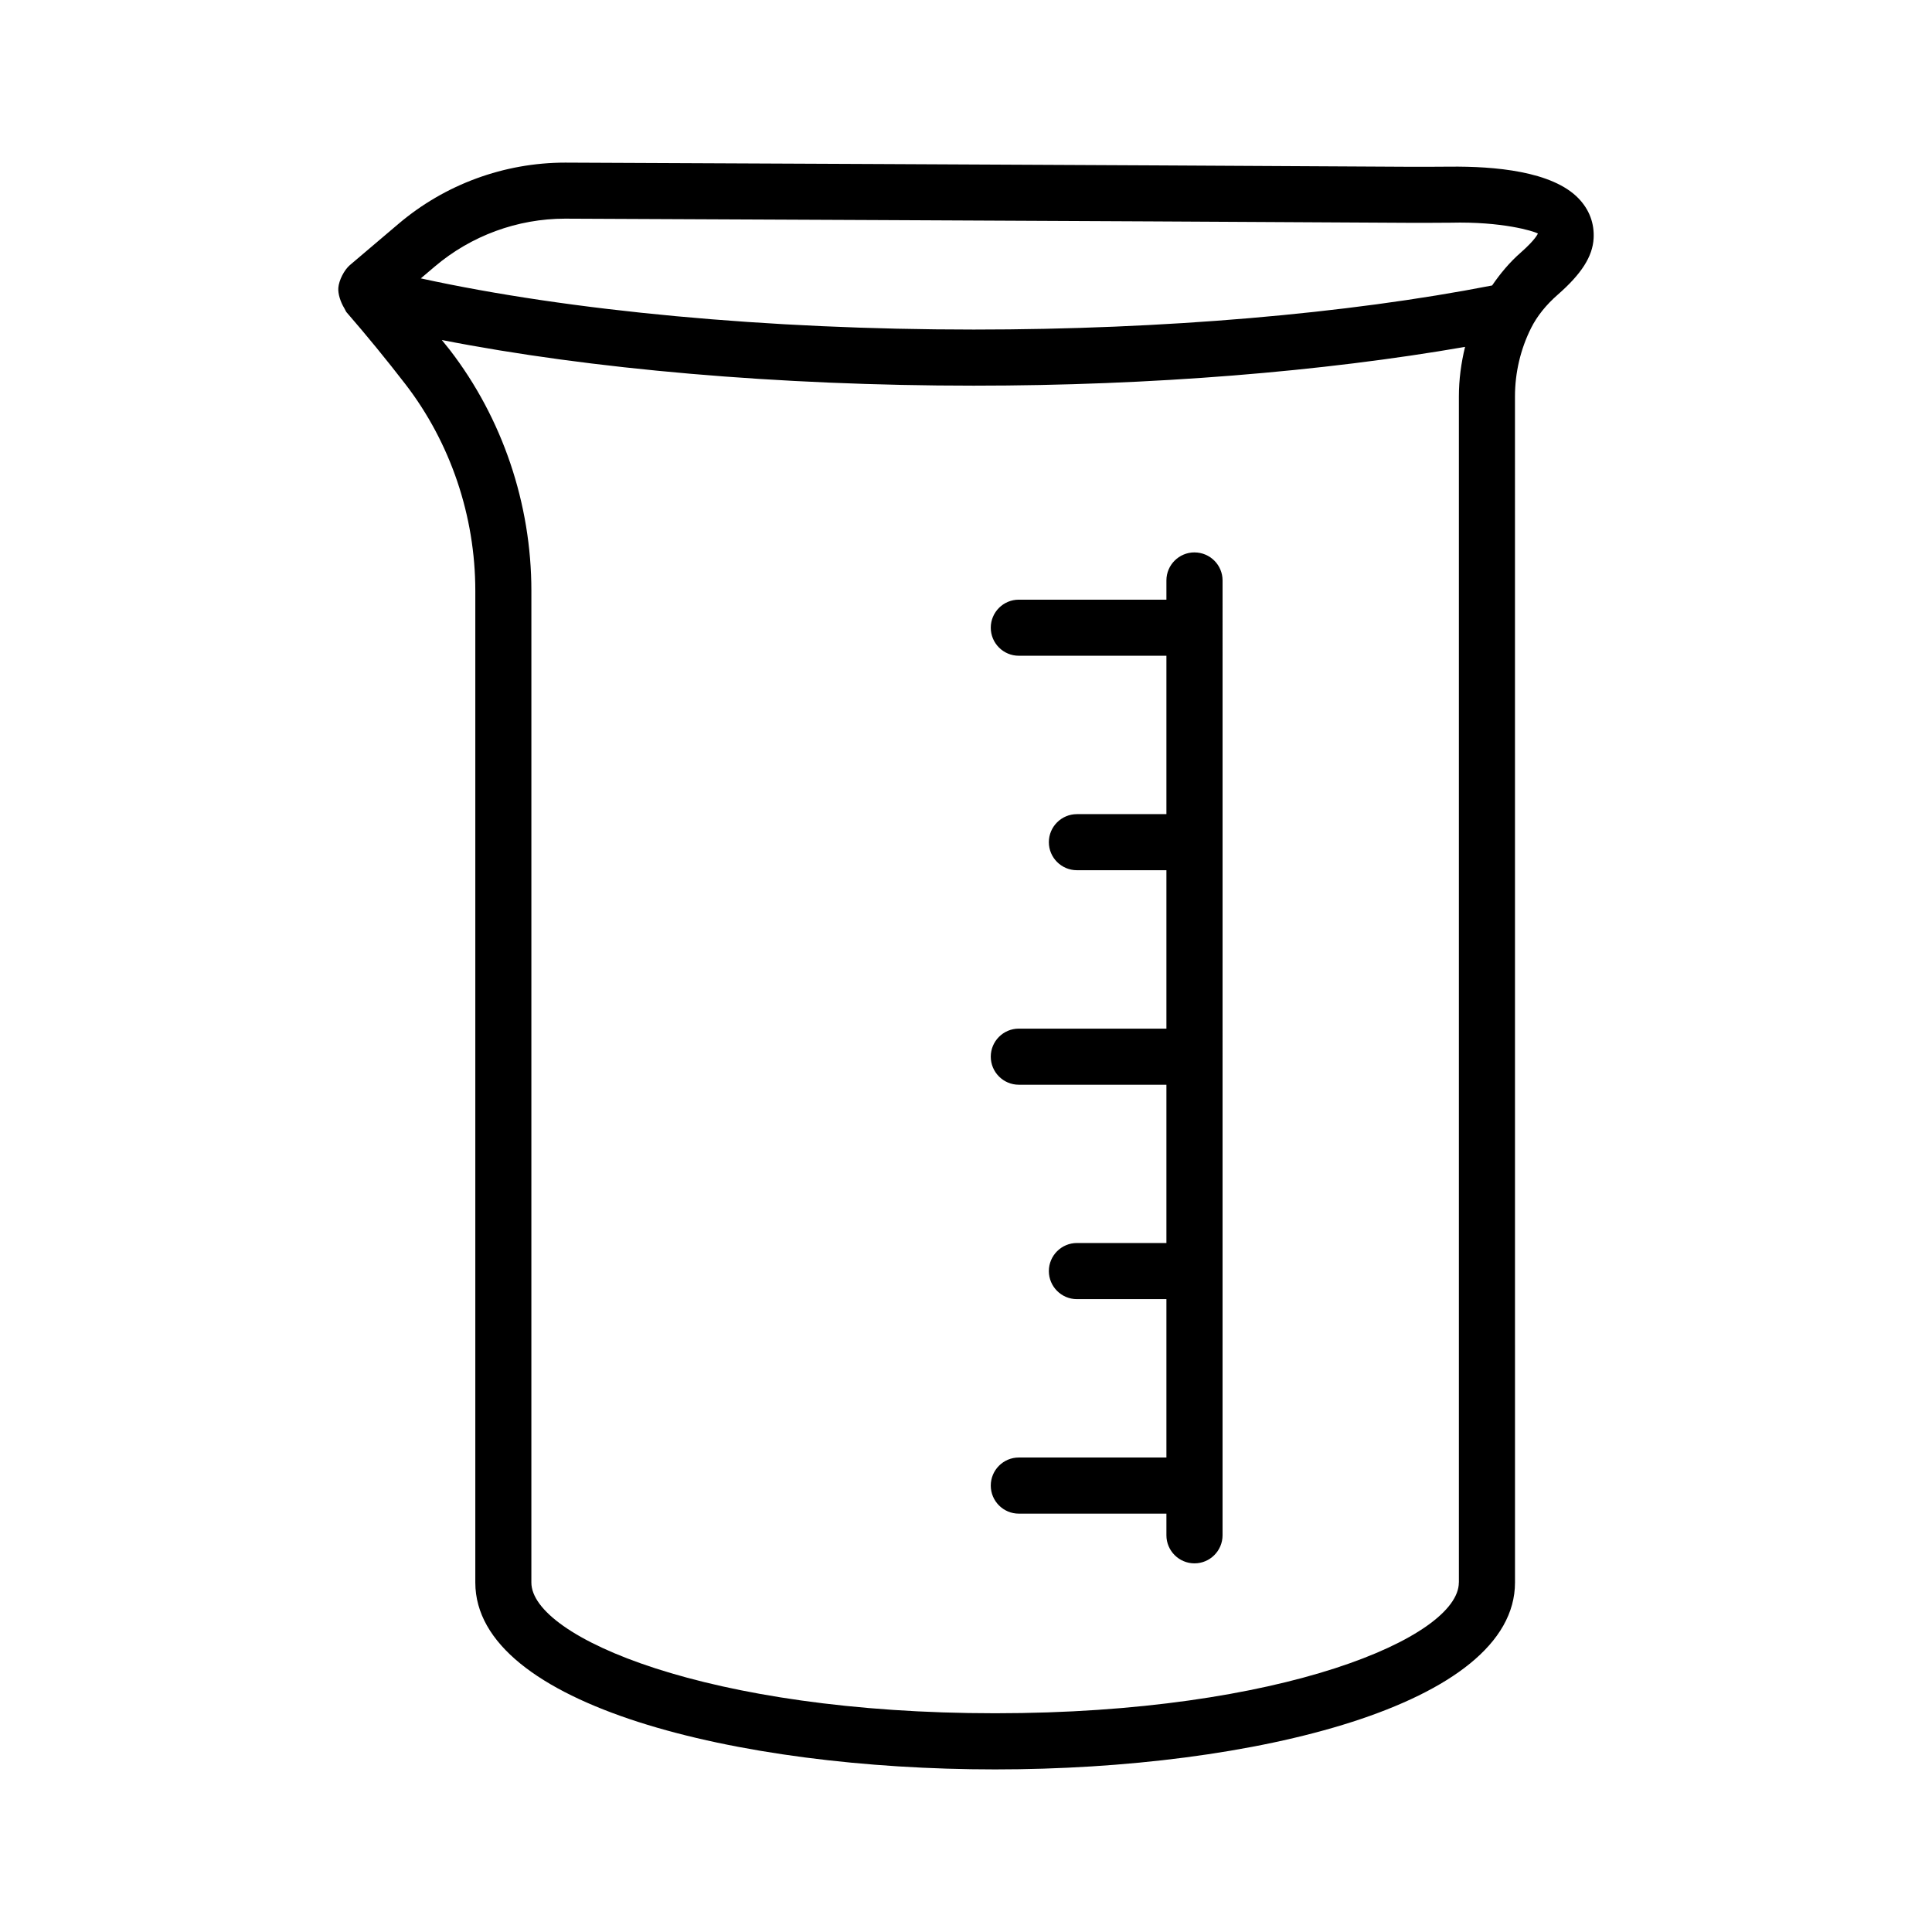
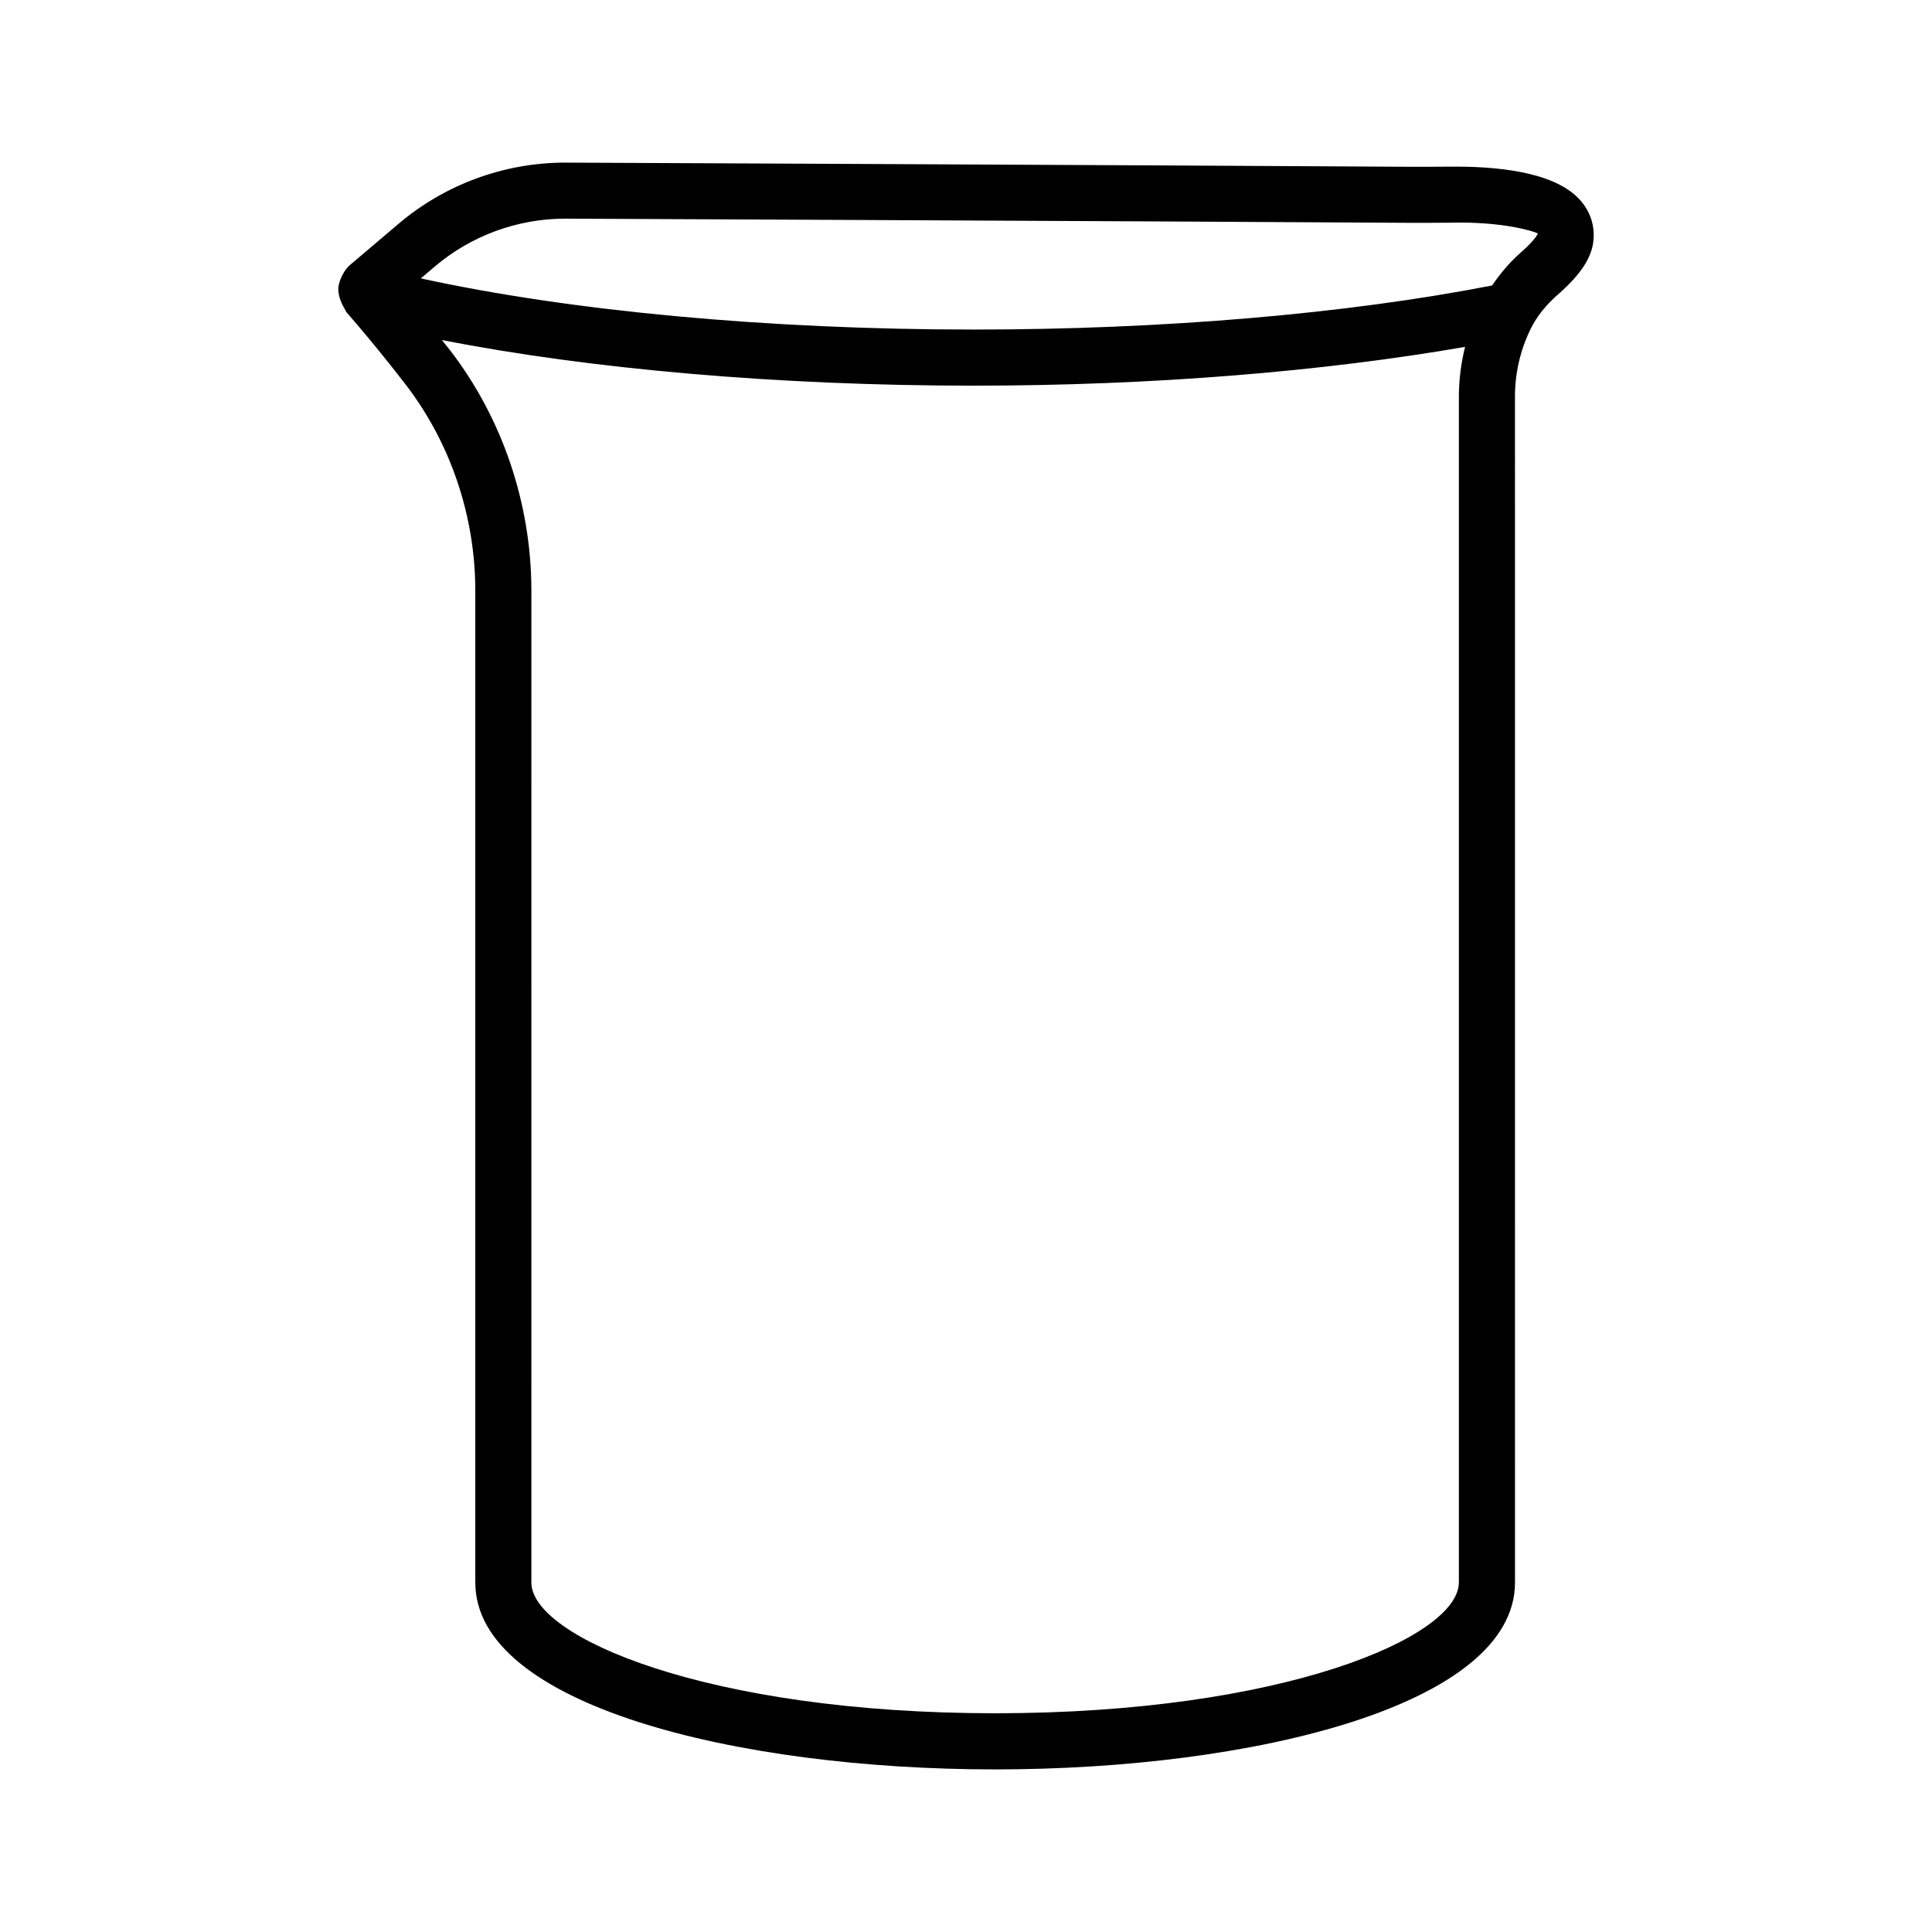
<svg xmlns="http://www.w3.org/2000/svg" fill="#000000" width="800px" height="800px" version="1.1" viewBox="144 144 512 512">
  <g>
    <path d="m562.36 196.61c-6.984-7.285-22.352-8.562-34.145-8.445-3.848 0.035-7.676 0.047-11.559 0.027-76.109-0.461-222.82-1.098-222.85-1.098-16.176 0-31.879 5.762-44.207 16.23l-12.891 10.941c-1.504 1.289-2.894 4.035-3.047 6.004-0.129 1.645 0.609 3.809 1.578 5.402 0.094 0.18 0.168 0.352 0.277 0.523 0.098 0.141 0.156 0.367 0.262 0.488 5.414 6.234 10.633 12.617 15.668 19.141 11.938 15.492 18.516 34.934 18.516 54.746v262.81c0 32.512 69.297 49.531 137.76 49.531s137.77-17.02 137.77-49.531l-0.008-314.32c0-6.269 1.469-12.547 4.281-18.145 1.578-3.141 3.957-6.113 7.074-8.836 6.297-5.516 9.219-10.113 9.488-14.906 0.223-3.969-1.141-7.625-3.969-10.562zm-31.754 366.77c0 14.48-46.754 34.652-122.89 34.652-76.148 0-122.9-20.176-122.9-34.652l0.004-262.81c0-23.078-7.676-45.75-21.609-63.828-0.691-0.895-1.43-1.746-2.125-2.637 39.367 7.723 89.277 12.098 140.98 12.098 47.156 0 92.512-3.734 130.19-10.277-1.055 4.301-1.637 8.715-1.637 13.133v314.32zm16.457-352.49c-3.074 2.684-5.508 5.66-7.637 8.762-38.461 7.504-87.004 11.684-137.38 11.684-54.602 0-107.03-4.926-146.53-13.562l3.688-3.129c9.652-8.191 21.934-12.699 34.555-12.699 0.008 0 146.71 0.633 222.8 1.098 3.957 0.008 7.91 0.02 11.867-0.027 13.645-0.344 21.953 2.223 23.133 2.859-0.02 0.062-0.598 1.578-4.5 5.016z" />
-     <path d="m460.55 290.39c-4.102 0-7.438 3.328-7.438 7.43v5.098h-39.117c-4.102 0-7.43 3.328-7.43 7.43s3.328 7.43 7.43 7.43h39.117v41.977h-23.715c-4.102 0-7.438 3.328-7.438 7.43 0 4.102 3.34 7.43 7.438 7.43h23.715v41.984l-39.117-0.004c-4.102 0-7.43 3.328-7.43 7.43 0 4.102 3.328 7.438 7.43 7.438h39.117v41.945h-23.715c-4.102 0-7.438 3.34-7.438 7.438 0 4.102 3.34 7.438 7.438 7.438h23.715v41.965l-39.117 0.004c-4.102 0-7.43 3.34-7.43 7.438 0 4.102 3.328 7.438 7.43 7.438h39.117v5.734c0 4.102 3.34 7.438 7.438 7.438 4.102 0 7.438-3.34 7.438-7.438l0.004-253.04c0-4.102-3.34-7.43-7.441-7.43z" />
  </g>
</svg>